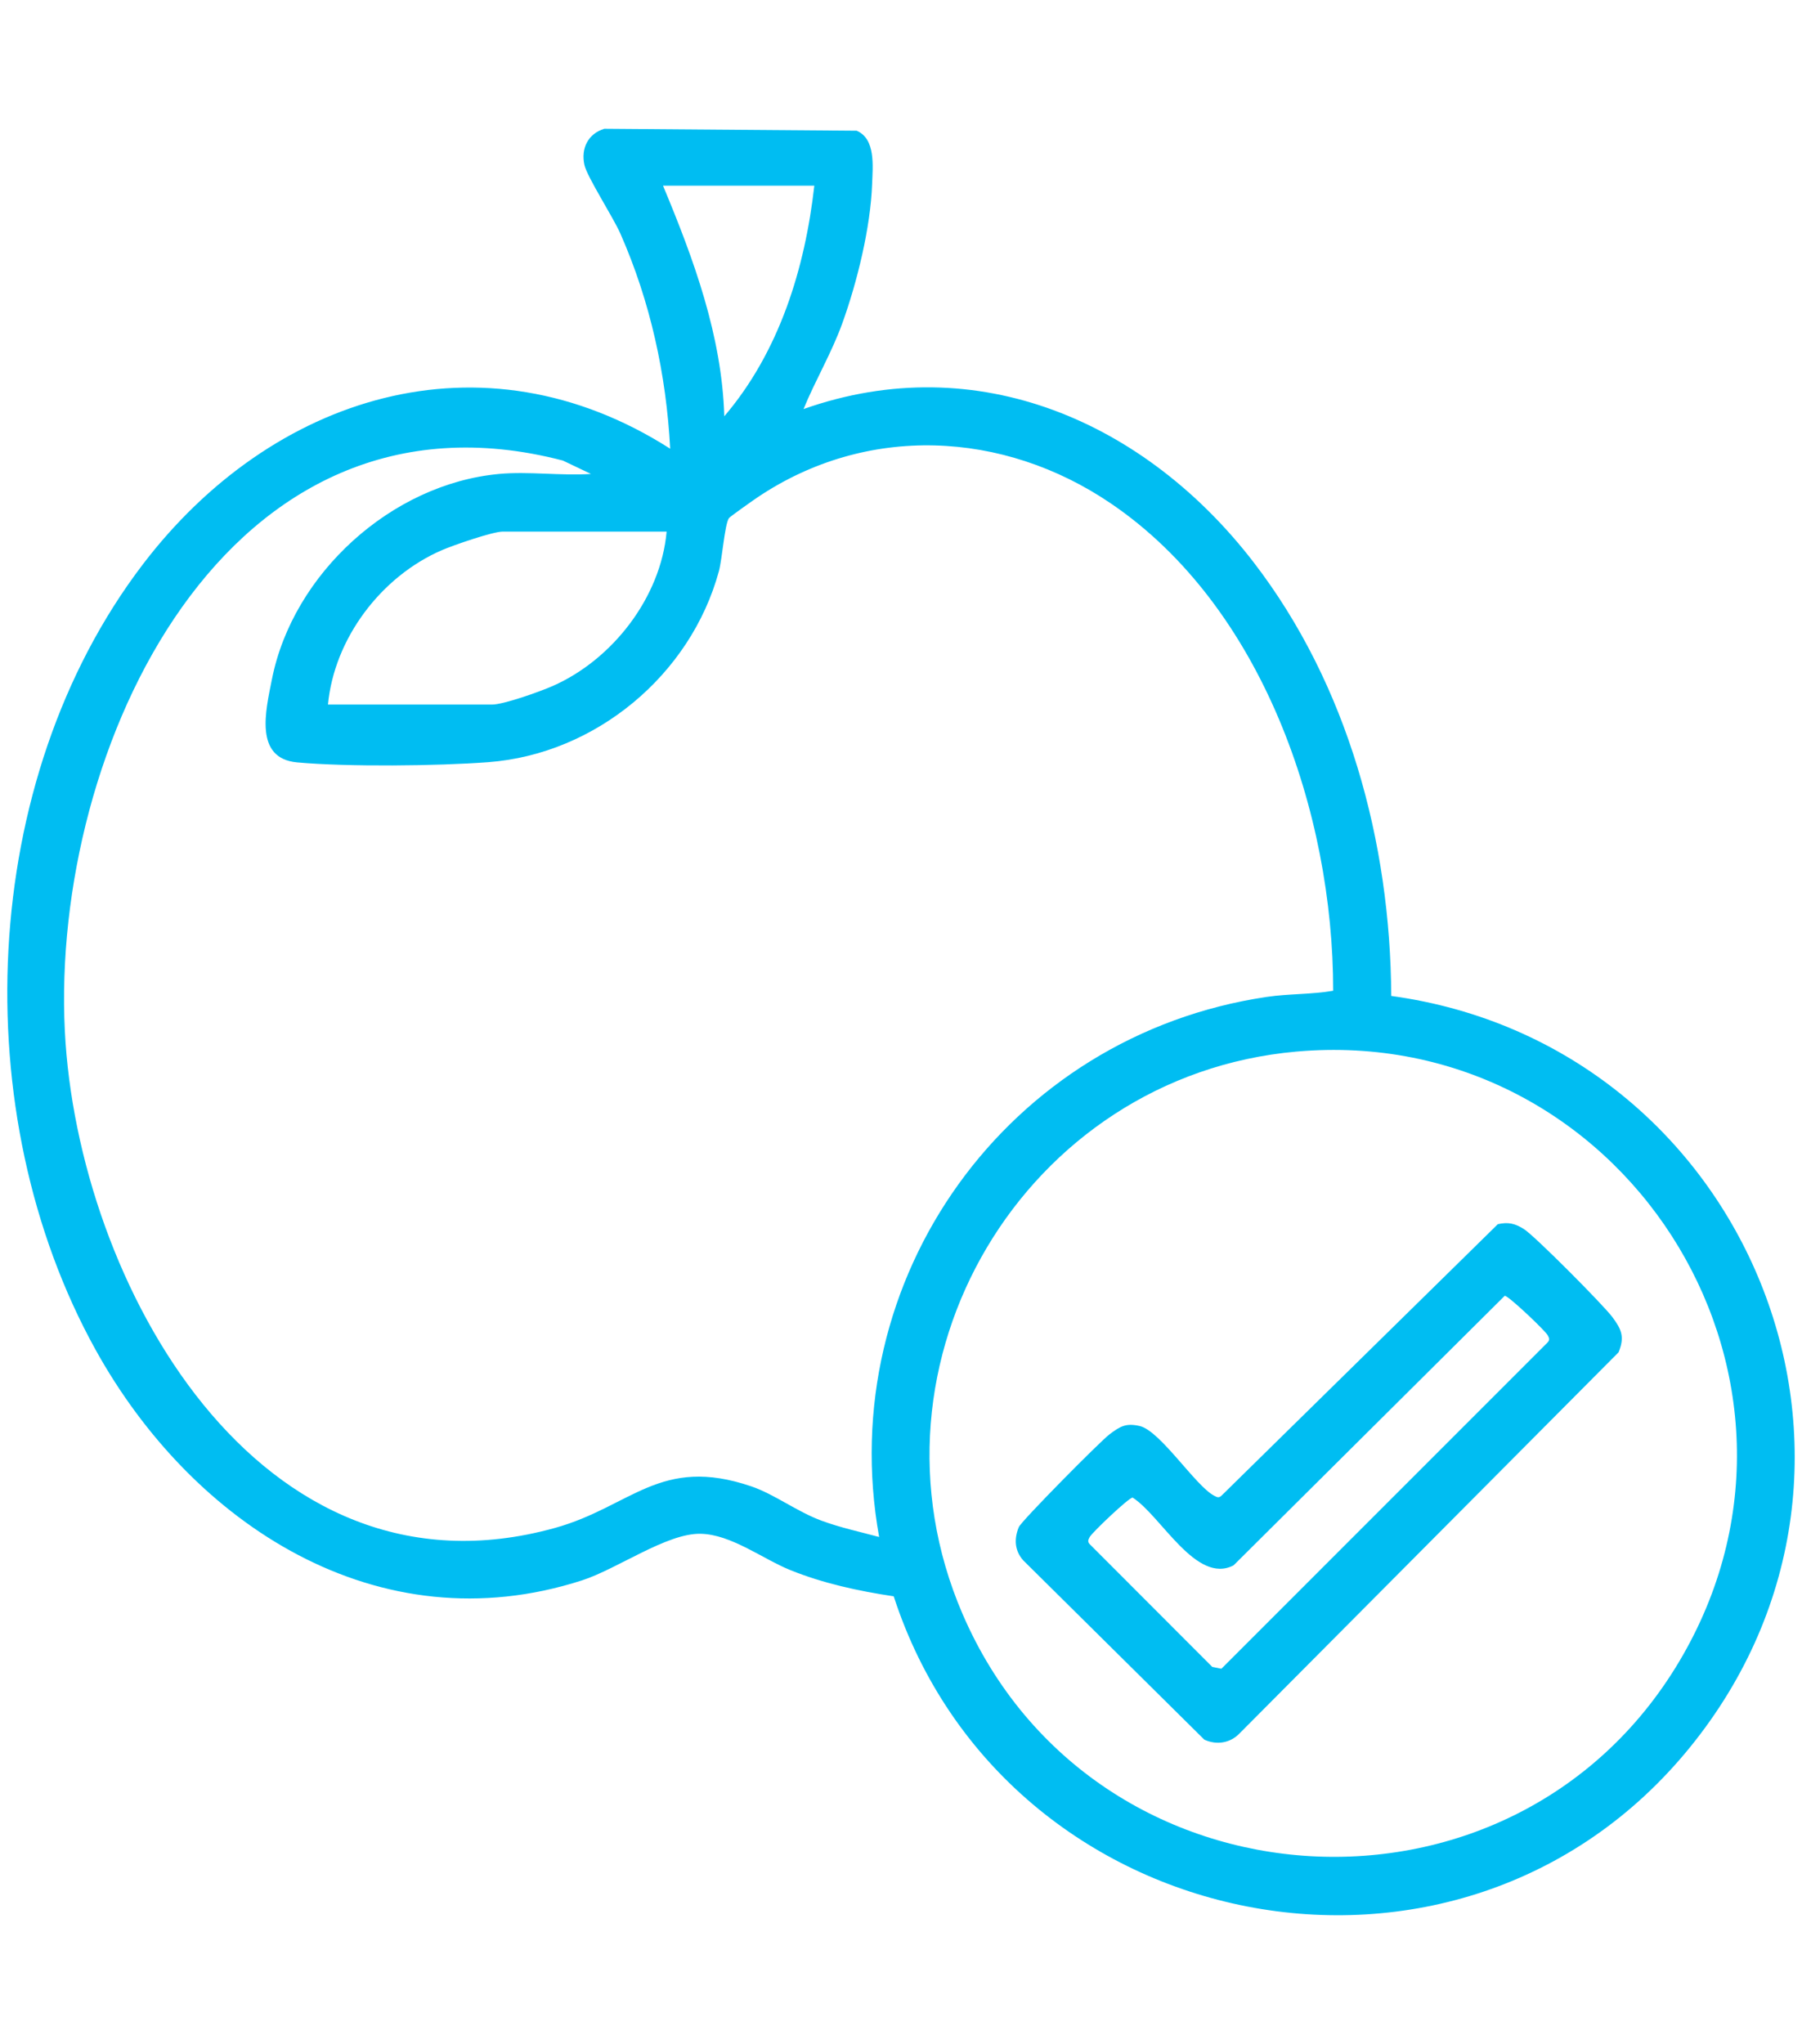
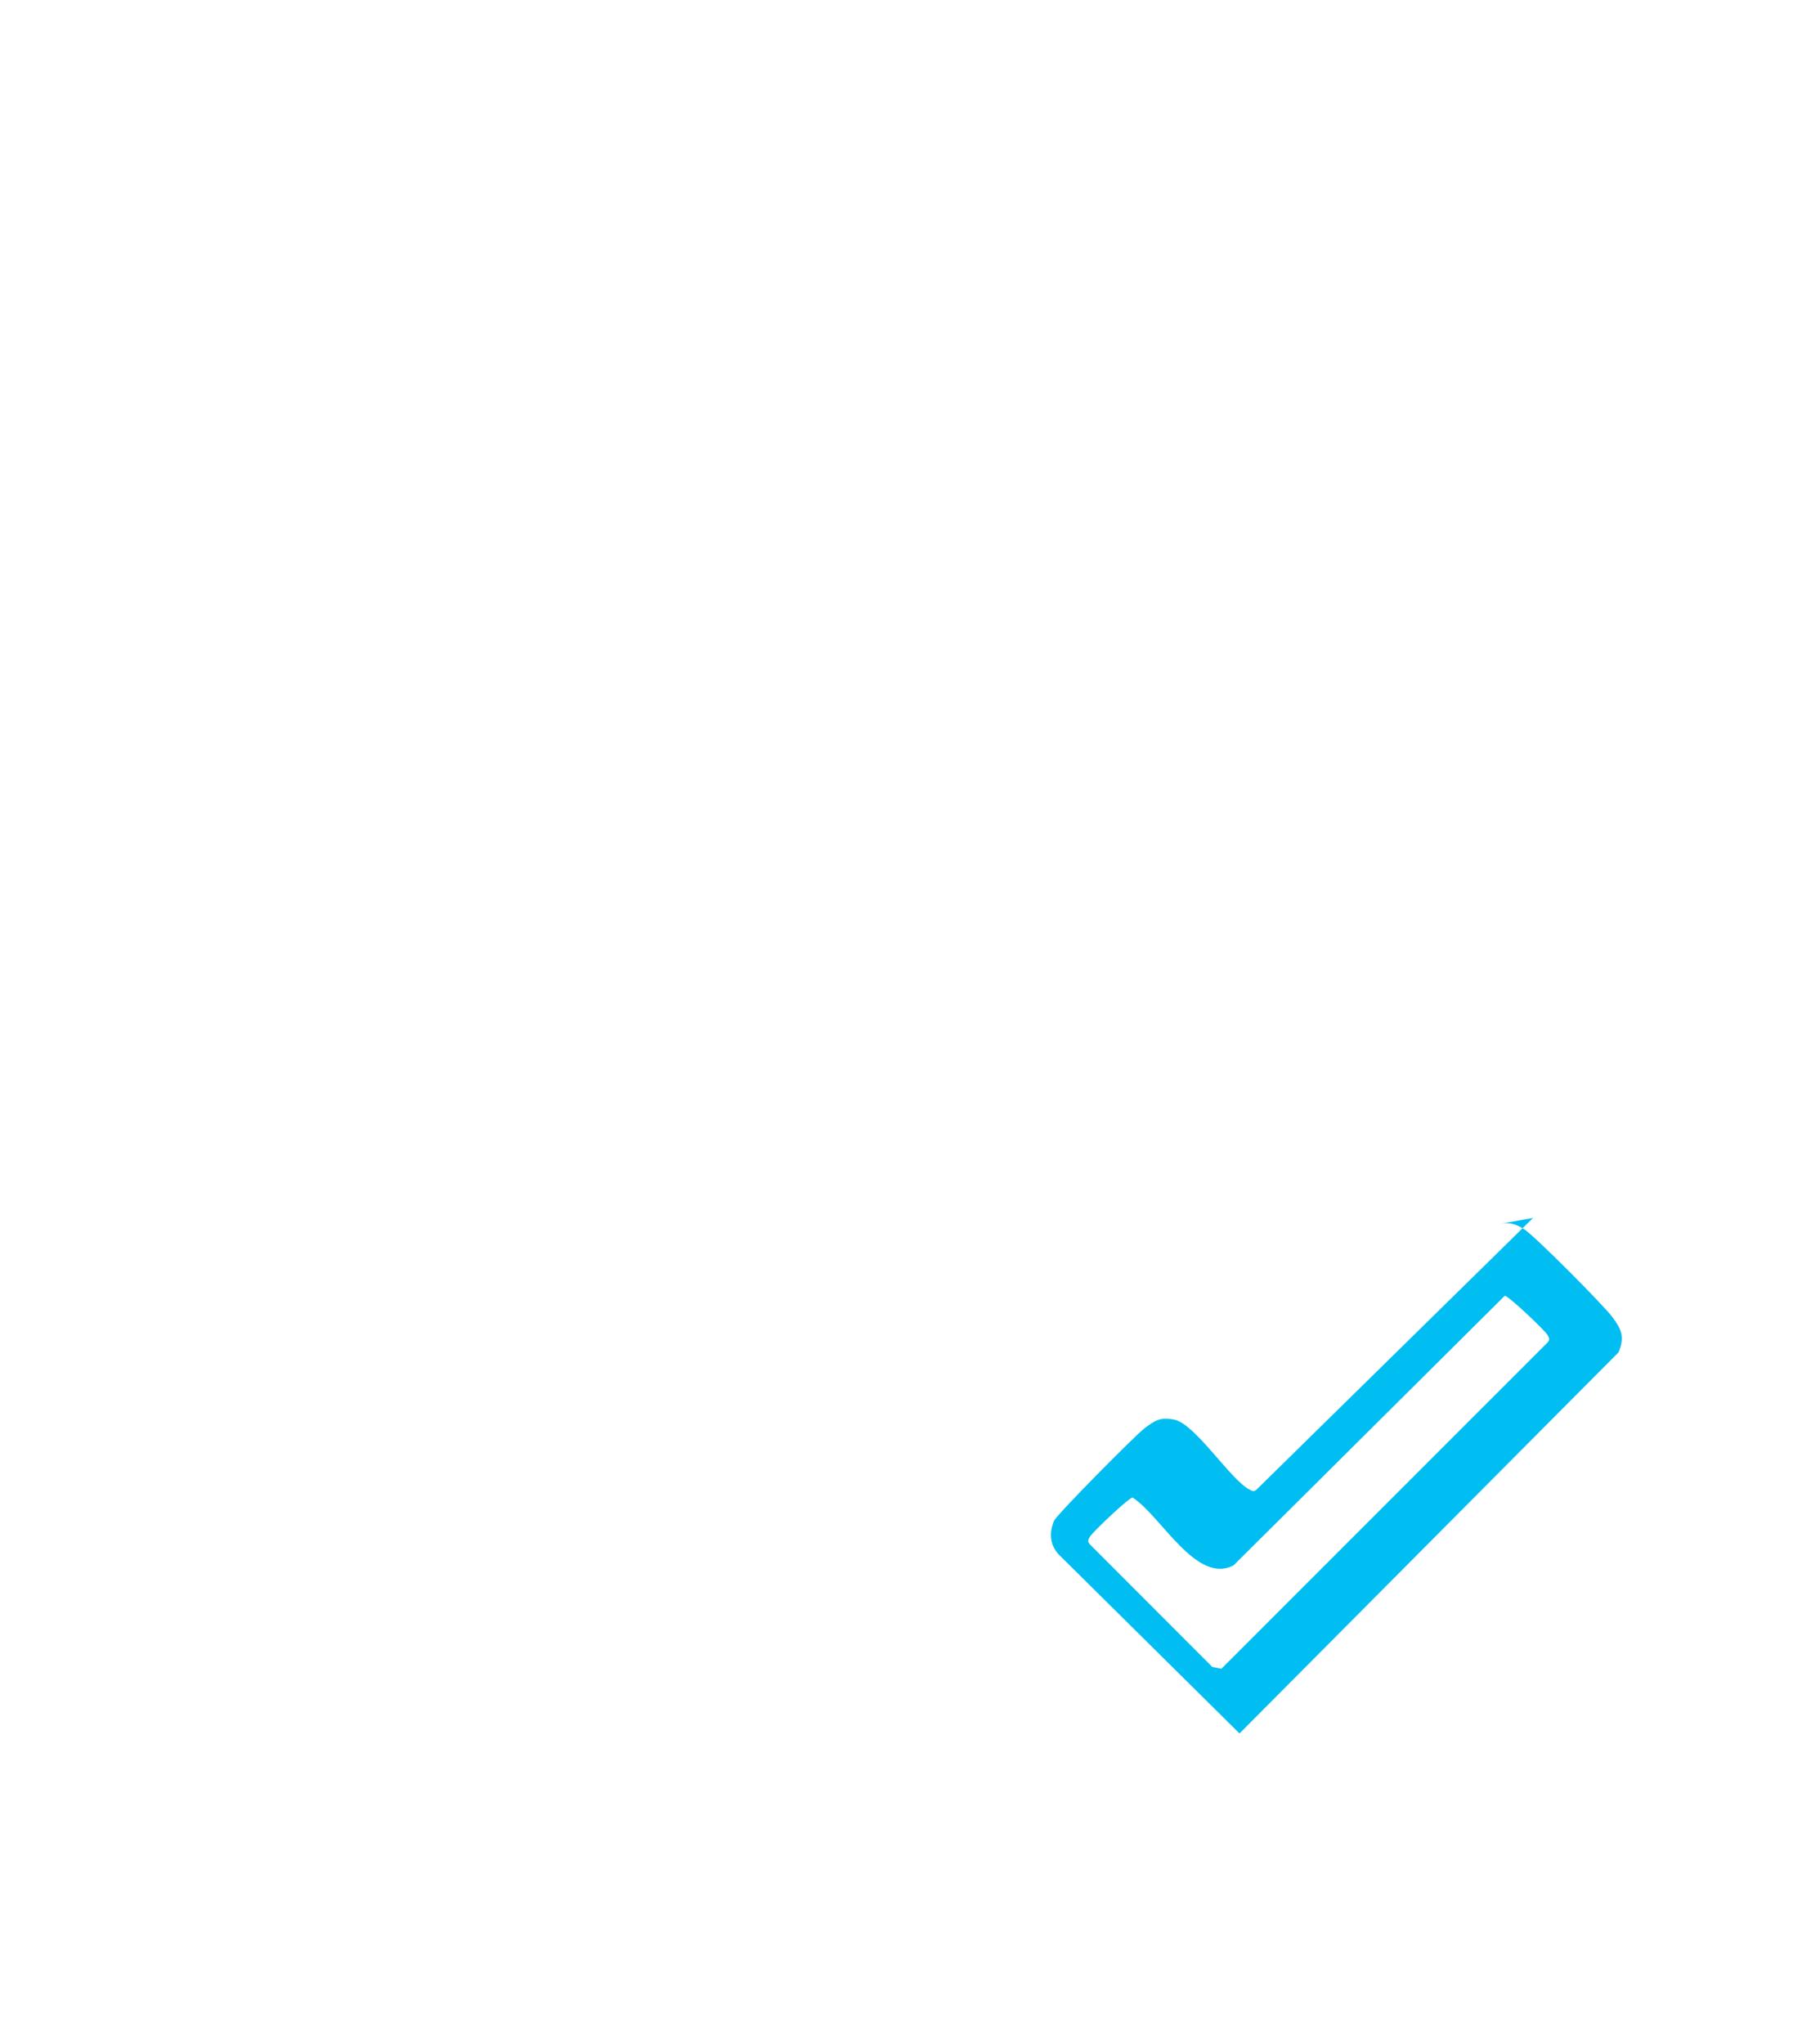
<svg xmlns="http://www.w3.org/2000/svg" id="Layer_1" version="1.1" viewBox="0 0 1049.29 1189.908">
  <defs>
    <style>
      .st0 {
        fill: #00bdf2;
      }
    </style>
  </defs>
-   <path class="st0" d="M467.891,238.129c101.438-35.851,199.473,7.84,262.124,89.254,54.87,71.303,79.647,162.938,80.093,252.397,207.517,28.369,308.445,272.181,173.765,437.623-134.125,164.76-398.664,111.092-463.471-88.124-20.495-3.076-41.021-7.507-60.242-15.278-16.062-6.493-34.442-20.81-52.281-21.13-19.672-.353-48.451,20.502-68.94,27.116-118.826,38.356-227.094-32.73-283.315-134.283C-20.381,648.416-12.767,454.354,83.157,328.562c75.02-98.38,197.402-137.412,307.086-67.346-2.272-43.207-11.57-85.659-28.984-125.181-4.234-9.61-19.378-33.02-20.938-39.959-2.184-9.719,2.167-18.28,11.582-21.113l146.915,1.13c11.176,4.765,9.375,20.738,9.006,31.027-.911,25.423-8.734,57.229-17.396,81.194-6.247,17.283-15.6,32.916-22.536,49.816ZM474.174,108.079h-88.106c17.841,42.74,34.281,87.28,35.683,134.257,31.992-37.488,46.959-85.893,52.423-134.257ZM290.619,275.9c17.063-1.578,36.194,1.161,53.493,0l-16.34-7.785C131.494,216.924,29.563,435.811,37.751,600.093c7.288,146.23,112.541,337.373,285.368,289.391,44.527-12.362,61.272-42.329,114.423-24.189,13.441,4.587,26.53,14.698,40.863,19.973,11.002,4.049,22.25,6.452,33.508,9.475-27.037-150.555,74.897-292.098,225.785-314.412,12.601-1.864,26.055-1.398,38.592-3.559.084-103.487-41.177-223.771-129.439-283.699-62.685-42.561-142.287-46.374-206.049-3.343-2.445,1.65-15.83,11.083-16.379,11.935-2.498,3.882-3.901,23.82-5.827,30.89-16.439,60.369-71.78,106.437-134.297,111.142-29.493,2.22-82.131,2.778-111.255.126-25.25-2.299-18.317-30.243-14.692-48.456,12.235-61.472,69.58-113.667,132.267-119.465ZM388.166,309.465h-95.449c-5.84,0-28.775,7.944-35.362,10.789-35.404,15.287-62.717,51.396-66.38,89.904h95.449c6.951,0,28.068-7.585,35.362-10.789,34.853-15.313,63.007-51.643,66.38-89.904ZM754.856,612.173c-158.284,14.054-257.471,180.982-194.374,327.374,76.232,176.866,324.029,191.246,419.616,23.734,94.246-165.161-36.831-367.838-225.242-351.108Z" />
-   <path class="st0" d="M872.171,712.644c6.125-1.353,10.008-.417,15.172,2.837,6.381,4.021,46.312,44.247,51.531,51.256,5.286,7.099,7.302,11.553,3.606,20.489l-220.727,221.889c-5.443,5.662-13.378,6.882-20.489,3.606l-105.421-104.341c-5.042-5.648-5.45-12.504-2.599-19.4,1.445-3.495,47.459-50.016,52.905-54.067,6.075-4.518,9.306-6.595,17.404-4.794,12.054,2.682,32.58,35.007,43.491,40.624,1.616.832,2.58,1.4,4.161,0l160.966-158.099ZM876.186,754.344l-157.882,156.907c-21.806,11.352-42.287-28.96-58.765-39.431-1.917-.335-23.694,20.385-25.01,22.941-.832,1.616-1.4,2.58,0,4.161l71.385,71.468,5.291,1.047,189.991-189.991c1.4-1.581.832-2.545,0-4.161-1.316-2.556-23.093-23.276-25.01-22.941Z" />
+   <path class="st0" d="M872.171,712.644c6.125-1.353,10.008-.417,15.172,2.837,6.381,4.021,46.312,44.247,51.531,51.256,5.286,7.099,7.302,11.553,3.606,20.489l-220.727,221.889l-105.421-104.341c-5.042-5.648-5.45-12.504-2.599-19.4,1.445-3.495,47.459-50.016,52.905-54.067,6.075-4.518,9.306-6.595,17.404-4.794,12.054,2.682,32.58,35.007,43.491,40.624,1.616.832,2.58,1.4,4.161,0l160.966-158.099ZM876.186,754.344l-157.882,156.907c-21.806,11.352-42.287-28.96-58.765-39.431-1.917-.335-23.694,20.385-25.01,22.941-.832,1.616-1.4,2.58,0,4.161l71.385,71.468,5.291,1.047,189.991-189.991c1.4-1.581.832-2.545,0-4.161-1.316-2.556-23.093-23.276-25.01-22.941Z" />
</svg>